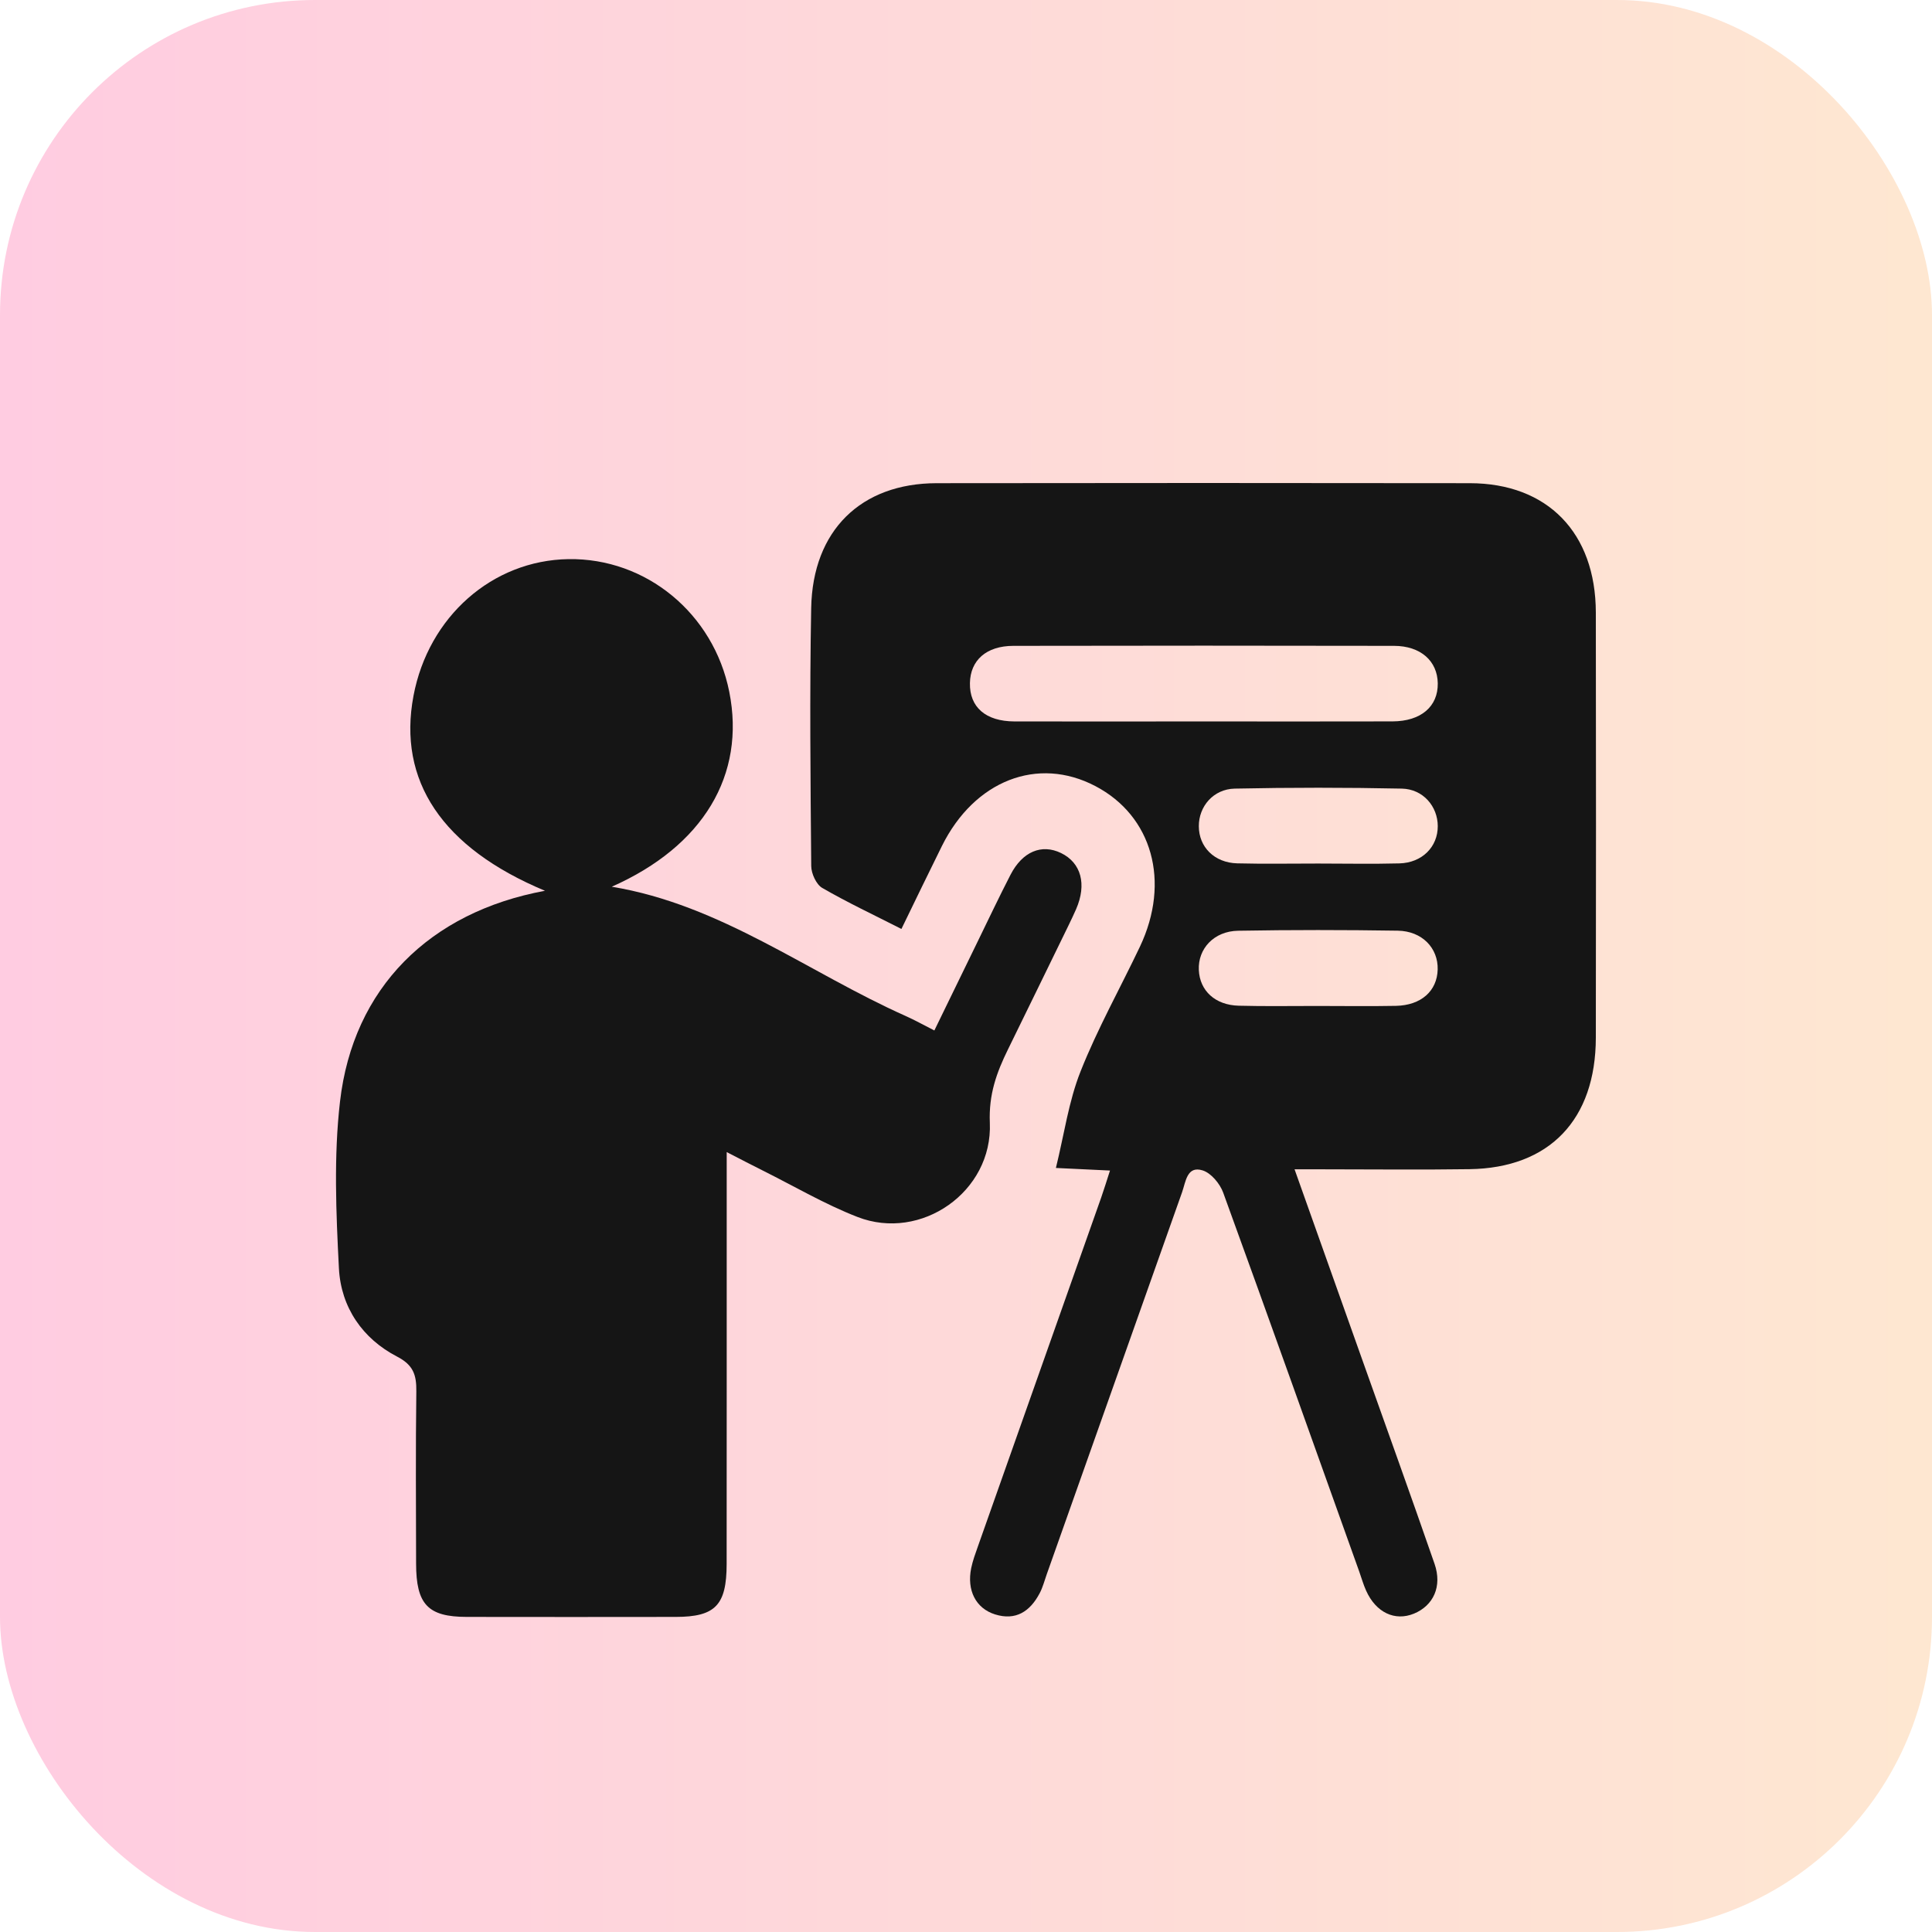
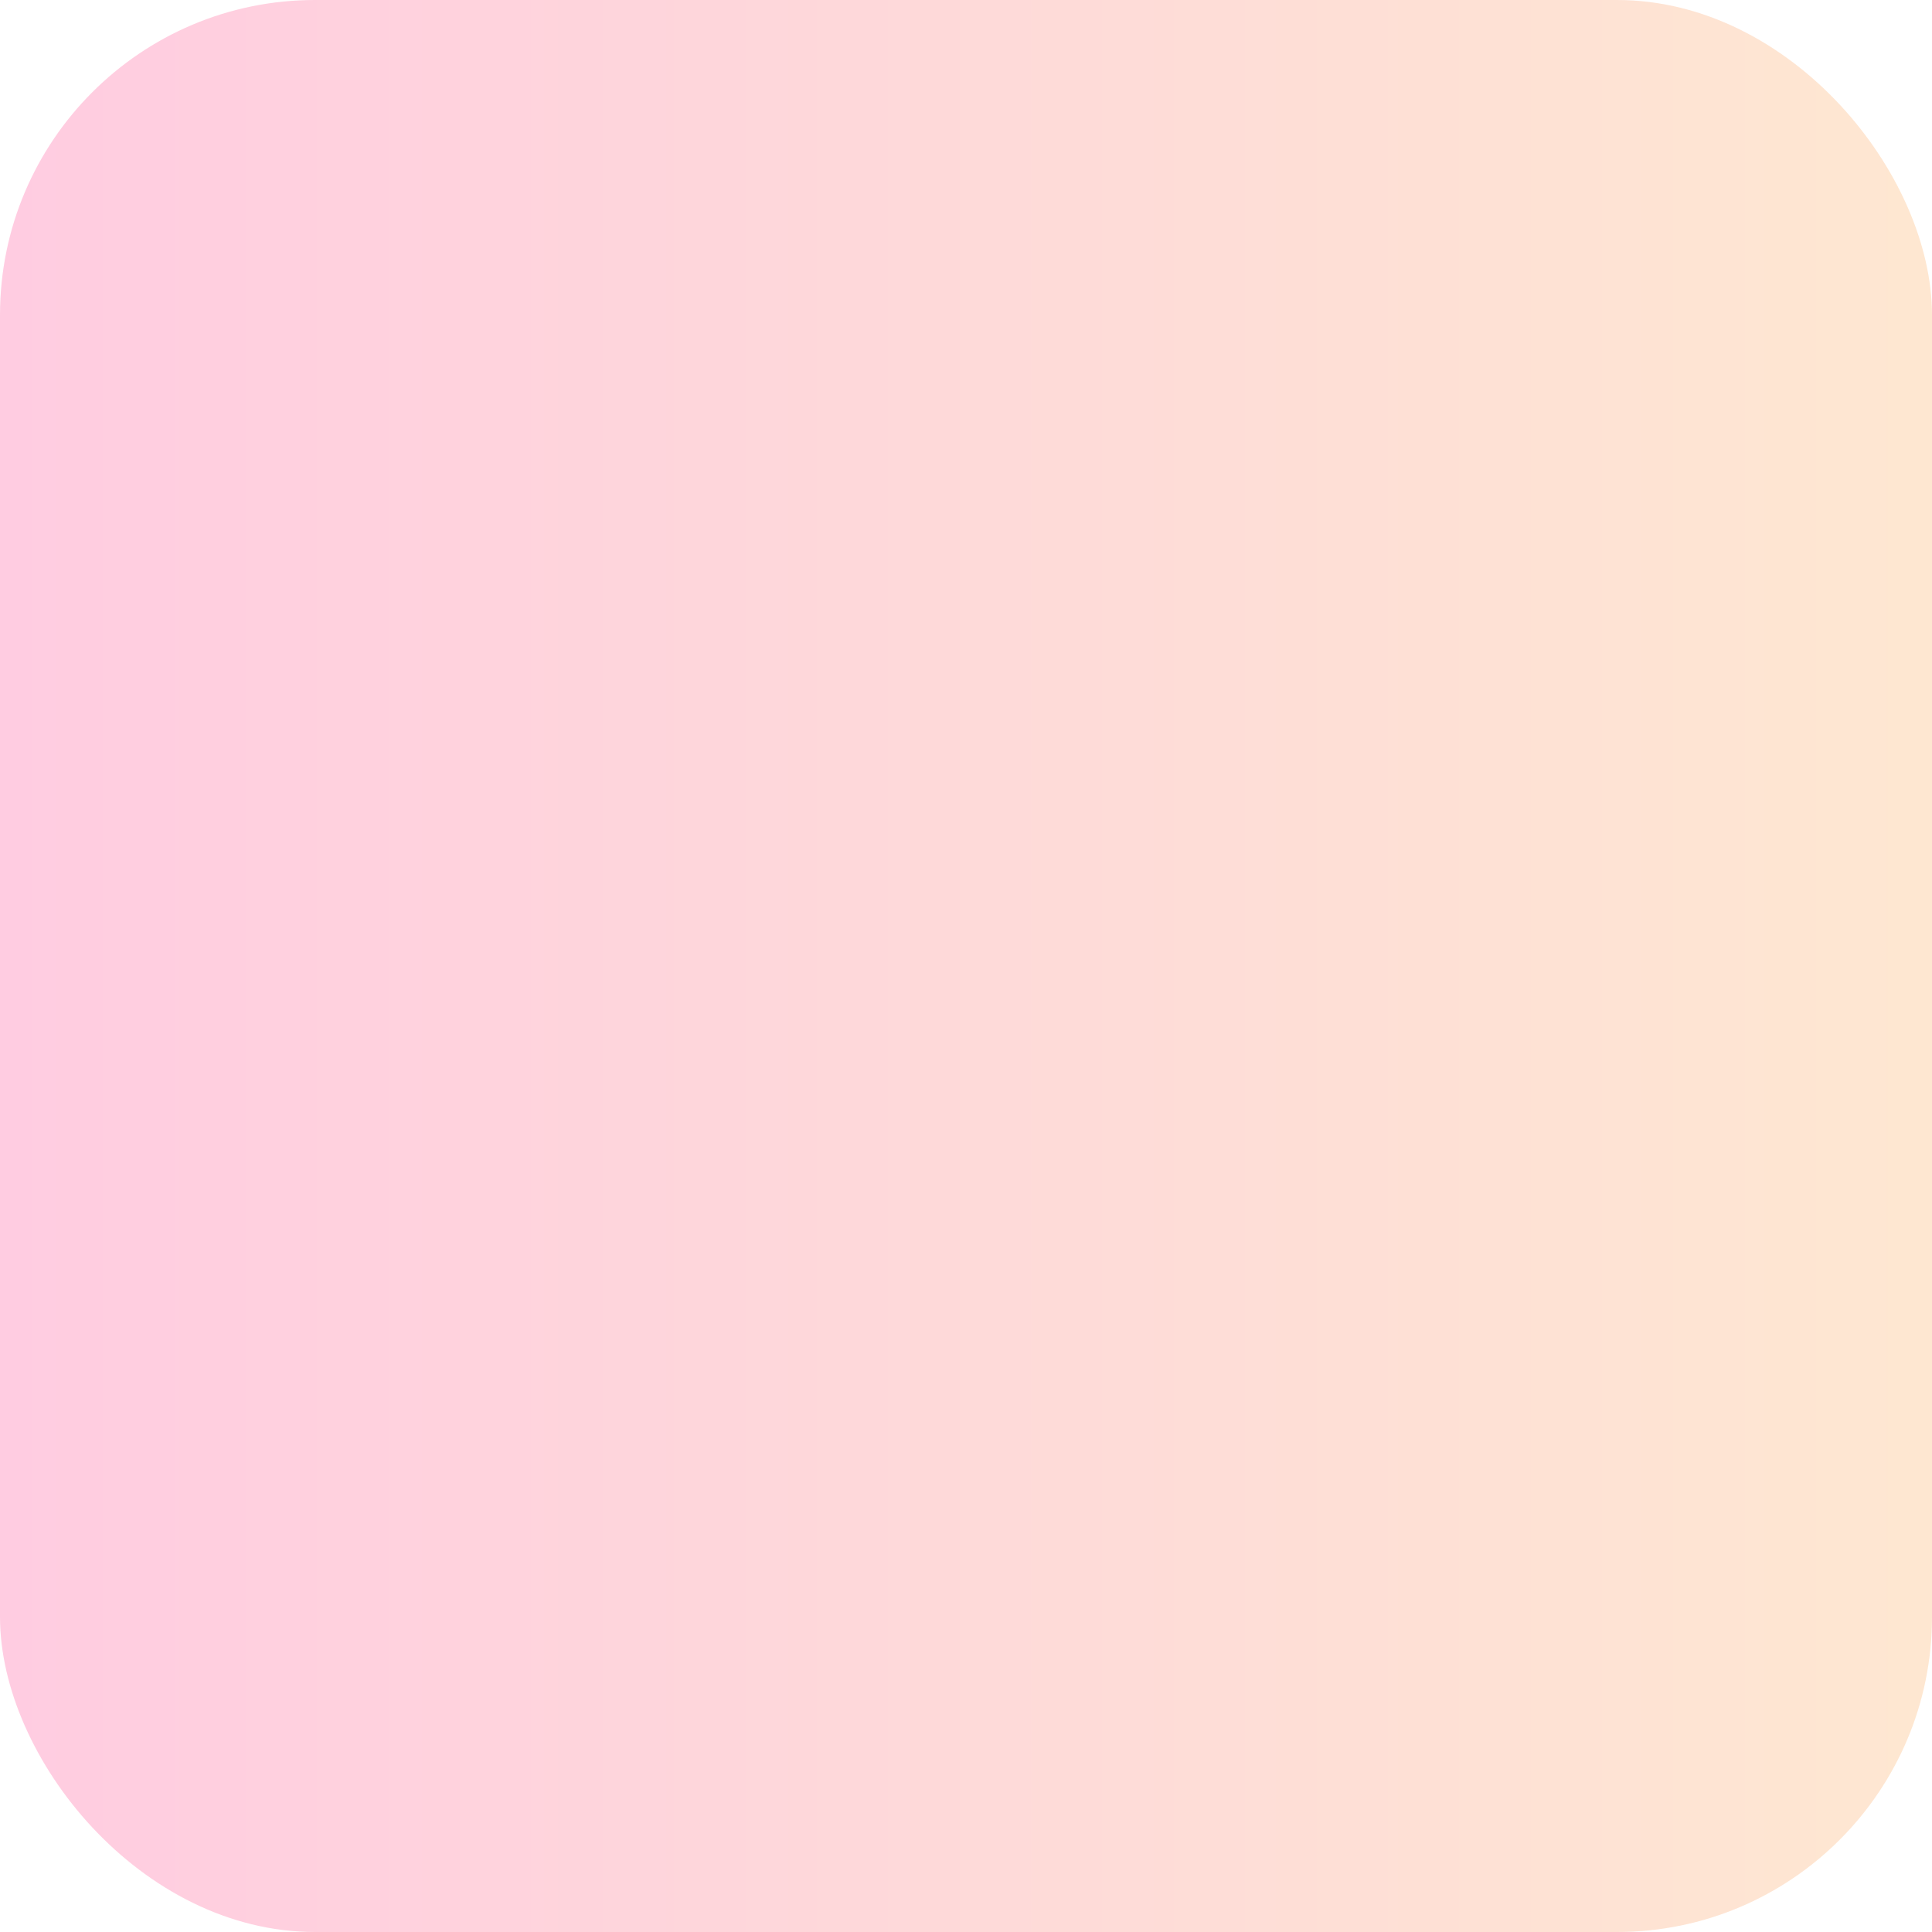
<svg xmlns="http://www.w3.org/2000/svg" width="92" height="92" viewBox="0 0 92 92" fill="none">
  <rect opacity="0.22" width="92" height="92" rx="15" fill="url(#paint0_linear_1136_88)" />
  <g filter="url(#filter0_d_1136_88)">
-     <path d="M52.857 51.74C51.992 51.699 51.299 51.666 50.281 51.617C50.676 50.014 50.889 48.442 51.456 47.018C52.263 44.98 53.342 43.059 54.283 41.078C55.748 37.984 54.87 34.853 52.16 33.433C49.415 31.994 46.407 33.163 44.856 36.28C44.219 37.562 43.599 38.852 42.925 40.236C41.624 39.573 40.36 38.98 39.152 38.281C38.871 38.117 38.633 37.599 38.63 37.242C38.595 33.146 38.551 29.048 38.628 24.952C38.698 21.256 41.001 19.014 44.601 19.009C53.066 18.997 61.531 18.997 69.994 19.009C73.692 19.014 75.985 21.369 75.992 25.169C76.004 31.916 76.001 38.664 75.992 45.412C75.987 49.32 73.783 51.62 69.975 51.675C67.674 51.709 65.371 51.682 63.071 51.682C62.65 51.682 62.228 51.682 61.646 51.682C62.762 54.824 63.815 57.789 64.871 60.754C66.022 63.992 67.188 67.225 68.313 70.472C68.683 71.543 68.26 72.456 67.33 72.84C66.42 73.213 65.521 72.787 65.053 71.745C64.922 71.456 64.835 71.145 64.728 70.844C62.575 64.824 60.433 58.799 58.247 52.791C58.09 52.36 57.667 51.856 57.267 51.733C56.518 51.499 56.466 52.276 56.288 52.777C54.138 58.84 51.992 64.906 49.843 70.971C49.735 71.273 49.656 71.591 49.508 71.868C49.05 72.741 48.364 73.184 47.383 72.876C46.466 72.589 46.031 71.728 46.248 70.67C46.321 70.318 46.447 69.978 46.566 69.641C48.523 64.101 50.482 58.563 52.438 53.025C52.57 52.652 52.684 52.273 52.857 51.74ZM57.309 30.354C60.309 30.354 63.312 30.361 66.312 30.352C67.665 30.347 68.482 29.643 68.465 28.539C68.449 27.476 67.651 26.757 66.382 26.755C60.34 26.743 54.299 26.743 48.256 26.755C46.967 26.757 46.206 27.44 46.187 28.529C46.166 29.672 46.934 30.349 48.305 30.354C51.306 30.361 54.309 30.354 57.309 30.354ZM62.776 37.121C64.063 37.121 65.35 37.148 66.638 37.114C67.721 37.085 68.468 36.326 68.465 35.34C68.463 34.402 67.77 33.575 66.752 33.553C64.101 33.498 61.449 33.498 58.797 33.553C57.777 33.575 57.084 34.404 57.087 35.342C57.087 36.333 57.826 37.083 58.917 37.112C60.202 37.145 61.489 37.119 62.776 37.121ZM62.729 43.903C63.977 43.903 65.224 43.922 66.471 43.898C67.674 43.874 68.435 43.189 68.461 42.165C68.487 41.147 67.721 40.337 66.56 40.318C64.026 40.279 61.491 40.277 58.959 40.321C57.805 40.34 57.04 41.179 57.087 42.191C57.131 43.177 57.864 43.862 58.987 43.891C60.234 43.925 61.482 43.901 62.729 43.903Z" fill="#151515" />
-     <path d="M25.952 38.418C21.04 36.367 18.929 33.168 19.69 29.134C20.401 25.366 23.441 22.683 27.066 22.625C30.769 22.567 33.982 25.214 34.727 28.942C35.518 32.903 33.486 36.297 29.131 38.225C34.331 39.081 38.487 42.314 43.131 44.383C43.557 44.573 43.966 44.802 44.493 45.07C45.188 43.642 45.86 42.259 46.536 40.875C47.06 39.8 47.573 38.717 48.12 37.654C48.692 36.548 49.602 36.174 50.524 36.62C51.484 37.085 51.76 38.107 51.243 39.294C51.13 39.549 51.011 39.802 50.889 40.053C49.927 42.025 48.968 43.997 48.001 45.967C47.461 47.066 47.077 48.112 47.135 49.465C47.276 52.748 43.861 55.13 40.833 53.951C39.272 53.344 37.806 52.48 36.299 51.728C35.812 51.487 35.333 51.234 34.605 50.861C34.605 51.463 34.605 51.871 34.605 52.278C34.605 58.346 34.607 64.412 34.602 70.48C34.6 72.437 34.062 72.994 32.18 72.996C28.864 73.001 25.547 73.001 22.231 72.996C20.375 72.994 19.816 72.401 19.814 70.455C19.809 67.724 19.79 64.99 19.825 62.259C19.835 61.47 19.683 61 18.905 60.598C17.274 59.752 16.235 58.262 16.139 56.396C16.003 53.753 15.889 51.068 16.191 48.455C16.813 43.057 20.448 39.433 25.952 38.418Z" fill="#151515" />
-   </g>
+     </g>
  <defs>
    <filter id="filter0_d_1136_88" x="12" y="19" width="68" height="62" filterUnits="userSpaceOnUse" color-interpolation-filters="sRGB">
      <feFlood flood-opacity="0" result="BackgroundImageFix" />
      <feColorMatrix in="SourceAlpha" type="matrix" values="0 0 0 0 0 0 0 0 0 0 0 0 0 0 0 0 0 0 127 0" result="hardAlpha" />
      <feOffset dy="4" />
      <feGaussianBlur stdDeviation="2" />
      <feComposite in2="hardAlpha" operator="out" />
      <feColorMatrix type="matrix" values="0 0 0 0 0 0 0 0 0 0 0 0 0 0 0 0 0 0 0.25 0" />
      <feBlend mode="normal" in2="BackgroundImageFix" result="effect1_dropShadow_1136_88" />
      <feBlend mode="normal" in="SourceGraphic" in2="effect1_dropShadow_1136_88" result="shape" />
    </filter>
    <linearGradient id="paint0_linear_1136_88" x1="0" y1="46" x2="92" y2="46" gradientUnits="userSpaceOnUse">
      <stop stop-color="#FE1776" />
      <stop offset="1" stop-color="#F8922E" />
    </linearGradient>
  </defs>
</svg>